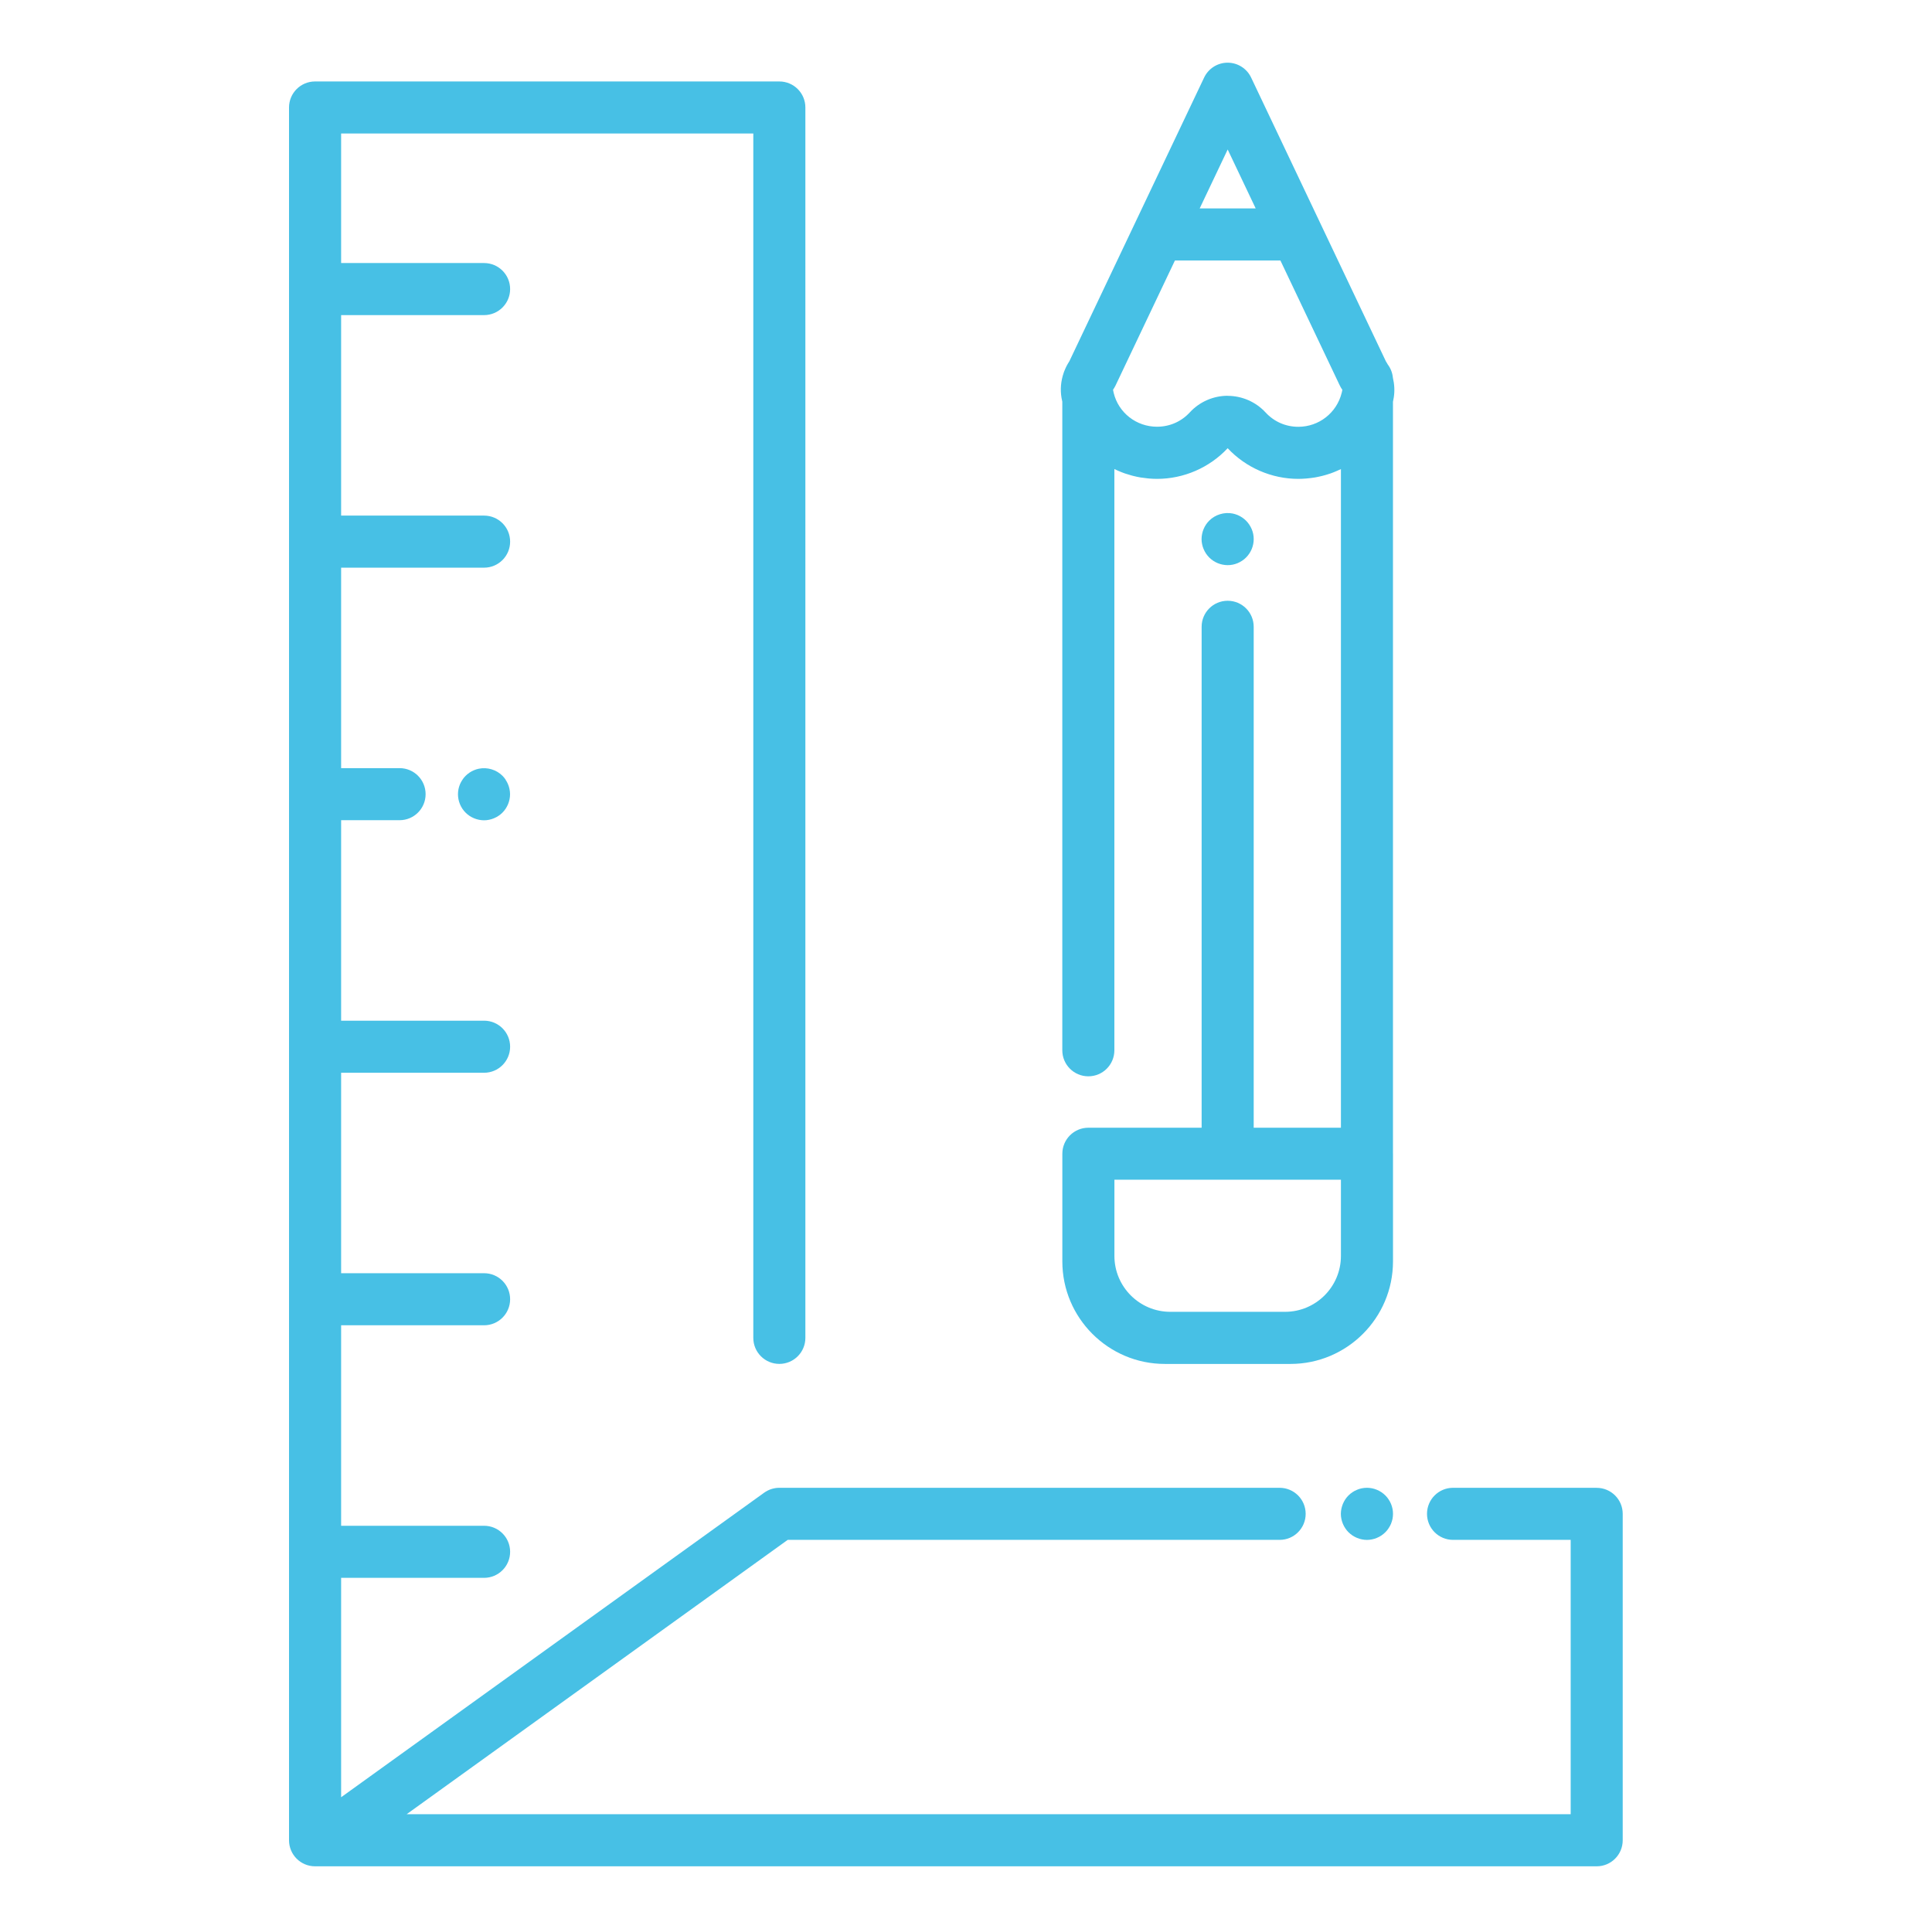
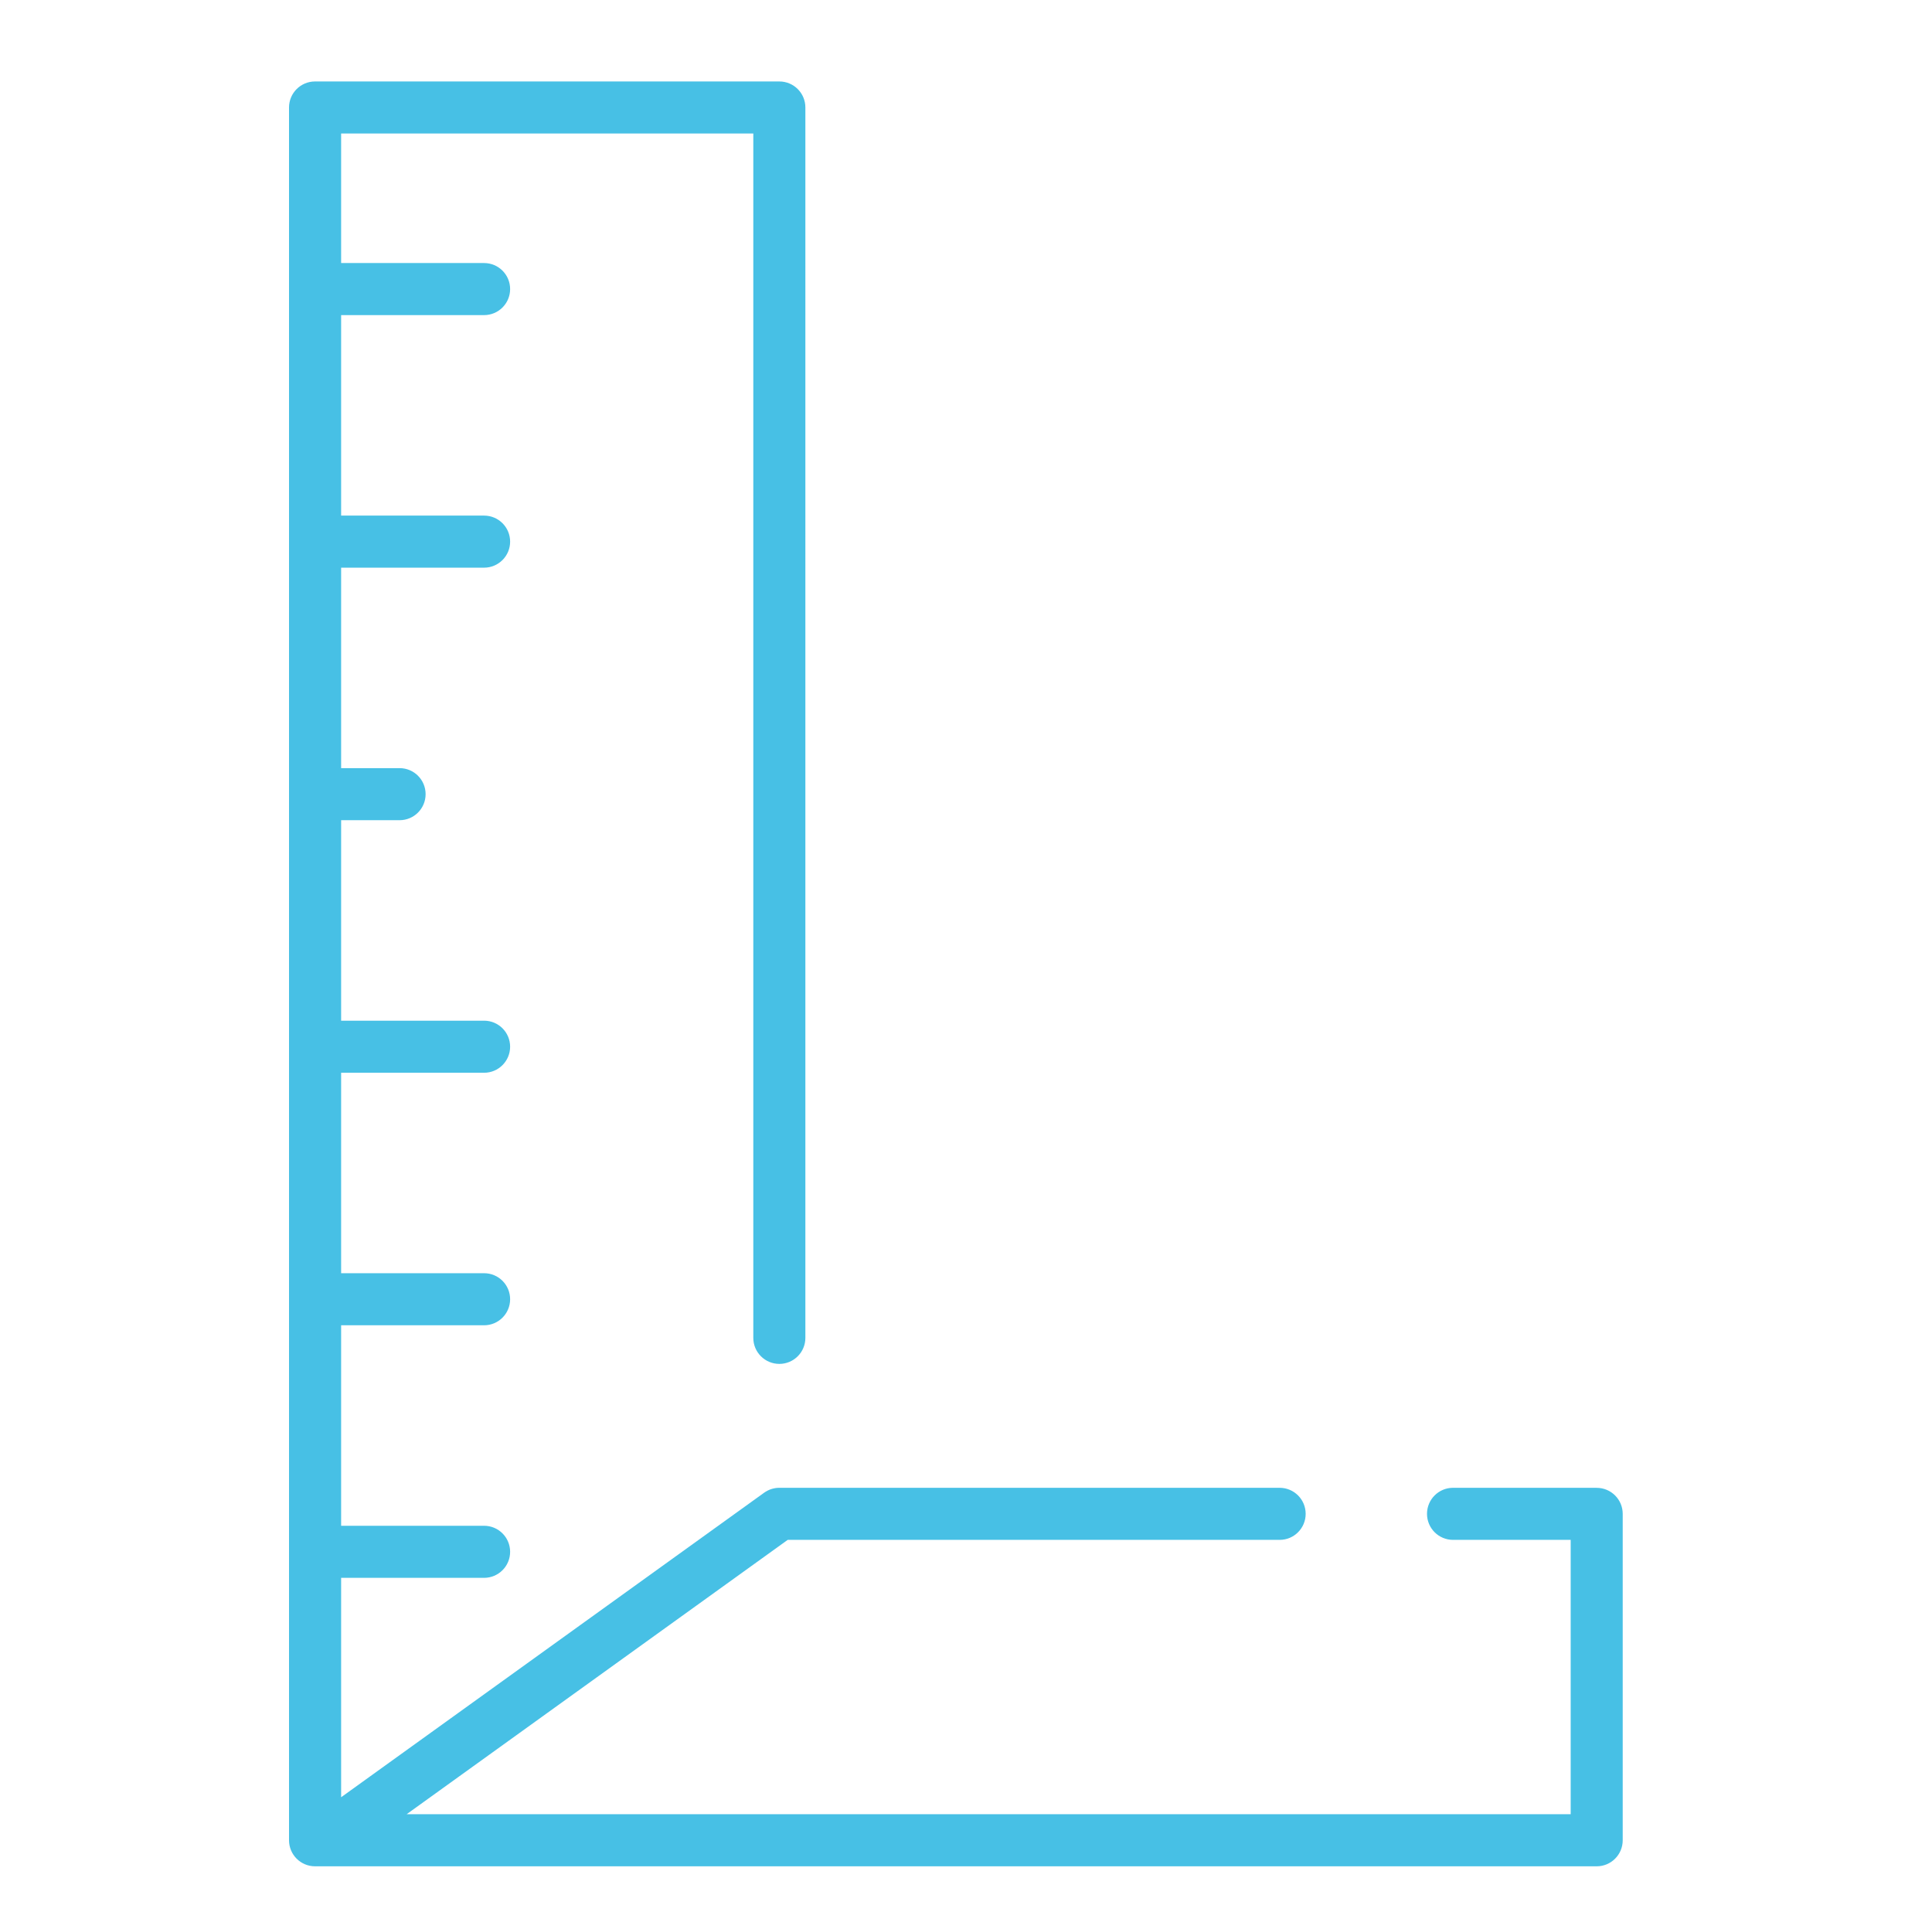
<svg xmlns="http://www.w3.org/2000/svg" id="Layer_1" viewBox="0 0 542.46 541.57">
  <defs>
    <style>
      .cls-1 {
        fill: #47c0e5;
      }
    </style>
  </defs>
-   <path class="cls-1" d="M338.62,155.42c.27.4.57.77.91,1.11,1.37,1.37,3.25,2.14,5.17,2.14.48,0,.96-.04,1.43-.14.47-.09.93-.24,1.37-.42.44-.19.87-.41,1.26-.68.4-.26.77-.56,1.11-.91,1.37-1.36,2.14-3.24,2.14-5.16,0-.48-.04-.96-.14-1.43-.09-.47-.24-.93-.42-1.37-.19-.44-.42-.87-.68-1.26s-.57-.77-.91-1.11c-.33-.34-.71-.65-1.11-.91-.4-.27-.82-.49-1.26-.68-.44-.18-.9-.32-1.37-.42-2.37-.47-4.9.3-6.6,2-.33.33-.64.71-.91,1.11-.26.4-.49.82-.67,1.26-.19.44-.32.9-.42,1.37-.09.47-.15.95-.15,1.43s.05.95.15,1.42c.09.47.23.93.42,1.37.18.45.41.87.67,1.26Z" />
-   <path class="cls-1" d="M298.27,112.76v182.12c0,4.04,3.27,7.31,7.31,7.31s7.31-3.27,7.31-7.31v-163.19c.18.09.36.16.54.25.18.08.37.17.55.25.59.26,1.18.49,1.79.71.1.04.2.06.31.1.54.18,1.09.35,1.65.5.17.04.33.09.5.13.65.16,1.31.31,1.97.42.06,0,.11.02.17.02.62.1,1.24.18,1.87.24.18.02.35.03.53.05.69.05,1.38.09,2.08.09,7.51,0,14.73-3.13,19.85-8.61,5.12,5.47,12.34,8.61,19.85,8.61h0c.7,0,1.38-.04,2.07-.09.18-.01.36-.03.54-.05.61-.06,1.22-.13,1.82-.23.07-.01.15-.02.22-.03.65-.11,1.3-.26,1.94-.41.18-.05.36-.09.54-.14.54-.14,1.06-.3,1.59-.48.12-.04.23-.07.35-.11.61-.22,1.21-.46,1.8-.72.16-.07.31-.14.46-.21.21-.09.42-.18.62-.28v184.92h-24.49v-140.64c0-4.04-3.27-7.31-7.31-7.31s-7.31,3.27-7.31,7.31v140.64h-31.8c-4.04,0-7.31,3.27-7.31,7.31v30.23c0,15.87,12.91,28.78,28.78,28.78h35.27c15.88,0,28.78-12.91,28.79-28.78v-30.23c0-.07,0-.14-.01-.21V112.81c.08-.39.16-.8.23-1.23.29-1.83.18-3.71-.25-5.53-.13-1.39-.65-2.67-1.44-3.72-.16-.29-.32-.58-.51-.85l-37.85-79.7c-1.21-2.55-3.78-4.18-6.6-4.18s-5.39,1.63-6.6,4.18l-37.85,79.67c-.5.76-.93,1.57-1.26,2.39-.14.3-.25.61-.35.92-.76,2.23-.97,4.61-.58,6.93.06.36.15.72.22,1.08ZM376.5,352.62c0,8.66-7.04,15.69-15.69,15.69h-32.22c-8.65,0-15.69-7.04-15.69-15.69v-21.4h63.6v21.4ZM344.7,41.96l7.87,16.56h-15.73l7.87-16.56ZM313.2,108.27l16.69-35.13h29.62l16.69,35.13c.2.42.44.8.7,1.17h0c-.04.28-.1.52-.15.74-.01.05-.03.09-.04.14-1.39,5.59-6.39,9.51-12.17,9.51-3.54,0-6.81-1.43-9.21-4.04-2.72-2.95-6.6-4.65-10.63-4.65,0,0-.01,0-.01-.02-4.03,0-7.89,1.7-10.61,4.65-2.4,2.61-5.67,4.04-9.22,4.04-5.8,0-10.82-3.92-12.17-9.51-.07-.29-.13-.58-.18-.87.26-.37.49-.75.69-1.16Z" />
-   <path class="cls-1" d="M389.88,420.97c-.26-.4-.56-.77-.91-1.11-.33-.33-.71-.65-1.11-.91s-.82-.49-1.26-.67c-.44-.19-.9-.32-1.37-.42-.94-.19-1.91-.19-2.85,0-.47.09-.93.23-1.37.42-.45.18-.87.41-1.26.67-.41.26-.77.57-1.12.91-.33.33-.64.71-.91,1.11-.26.4-.48.82-.67,1.26-.18.44-.32.91-.42,1.37-.09.47-.15.95-.15,1.43s.05.96.15,1.43c.09.46.24.92.42,1.37.19.44.41.87.67,1.25.27.41.57.78.91,1.12.34.33.71.64,1.12.91.4.26.81.49,1.26.67.44.19.9.32,1.37.42s.95.15,1.42.15.96-.05,1.43-.15c.47-.09.93-.23,1.37-.42.44-.18.87-.41,1.26-.67.4-.27.77-.57,1.11-.91.34-.33.65-.71.91-1.12.27-.39.49-.81.68-1.25.18-.45.32-.91.42-1.37.09-.47.14-.95.14-1.43s-.04-.96-.14-1.43c-.09-.46-.24-.93-.42-1.37-.19-.44-.41-.87-.68-1.26Z" />
-   <path class="cls-1" d="M141.99,218.93c-.27-.41-.57-.78-.91-1.12-1.7-1.7-4.23-2.47-6.6-1.99-.47.09-.93.23-1.37.42-.44.18-.87.41-1.26.67-.4.27-.77.57-1.11.91-.34.33-.65.71-.91,1.12-.27.4-.49.81-.68,1.25-.18.45-.32.91-.42,1.37-.09.48-.14.96-.14,1.43,0,1.92.77,3.81,2.14,5.17.33.33.71.65,1.11.91s.82.49,1.26.67c.44.19.9.32,1.37.42.47.09.95.15,1.43.15s.95-.05,1.43-.15c.46-.09.92-.23,1.36-.42.45-.18.87-.41,1.26-.67.41-.26.77-.57,1.12-.91,1.36-1.36,2.14-3.25,2.14-5.17,0-.47-.05-.95-.15-1.43-.09-.46-.23-.92-.42-1.37-.18-.44-.41-.86-.67-1.25Z" />
  <path class="cls-1" d="M448.32,417.72h-40.34c-4.04,0-7.31,3.27-7.31,7.31s3.27,7.31,7.31,7.31h33.03v77.03H114.17l107-77.03h138.12c4.04,0,7.31-3.27,7.31-7.31s-3.27-7.31-7.31-7.31h-140.47s-.04,0-.06,0c-.34,0-.68.03-1.02.08-.05,0-.11.02-.16.03-.32.05-.63.13-.95.23-.03,0-.05.01-.08.02-.31.1-.62.23-.92.38-.07.04-.14.07-.21.11-.3.16-.59.33-.87.53l-118.77,85.5v-61.6h40.14c4.03,0,7.31-3.27,7.31-7.31s-3.27-7.31-7.31-7.31h-40.14v-56.29h40.14c4.03,0,7.31-3.27,7.31-7.31s-3.27-7.31-7.31-7.31h-40.14v-56.28h40.14c4.03,0,7.31-3.27,7.31-7.31s-3.27-7.31-7.31-7.31h-40.14v-56.29h16.41c4.04,0,7.31-3.27,7.31-7.31s-3.27-7.31-7.31-7.31h-16.41v-56.28h40.14c4.03,0,7.31-3.27,7.31-7.31s-3.27-7.31-7.31-7.31h-40.14v-56.29h40.14c4.03,0,7.31-3.27,7.31-7.31s-3.27-7.31-7.31-7.31h-40.14v-36.37h115.73v338.14c0,4.04,3.27,7.31,7.31,7.31s7.31-3.27,7.31-7.31V30.18c0-4.04-3.27-7.31-7.31-7.31H88.46c-4.04,0-7.31,3.27-7.31,7.31v486.5c0,4.04,3.27,7.31,7.31,7.31h359.85c4.04,0,7.31-3.27,7.31-7.31v-91.64c0-4.04-3.27-7.31-7.31-7.31Z" />
</svg>